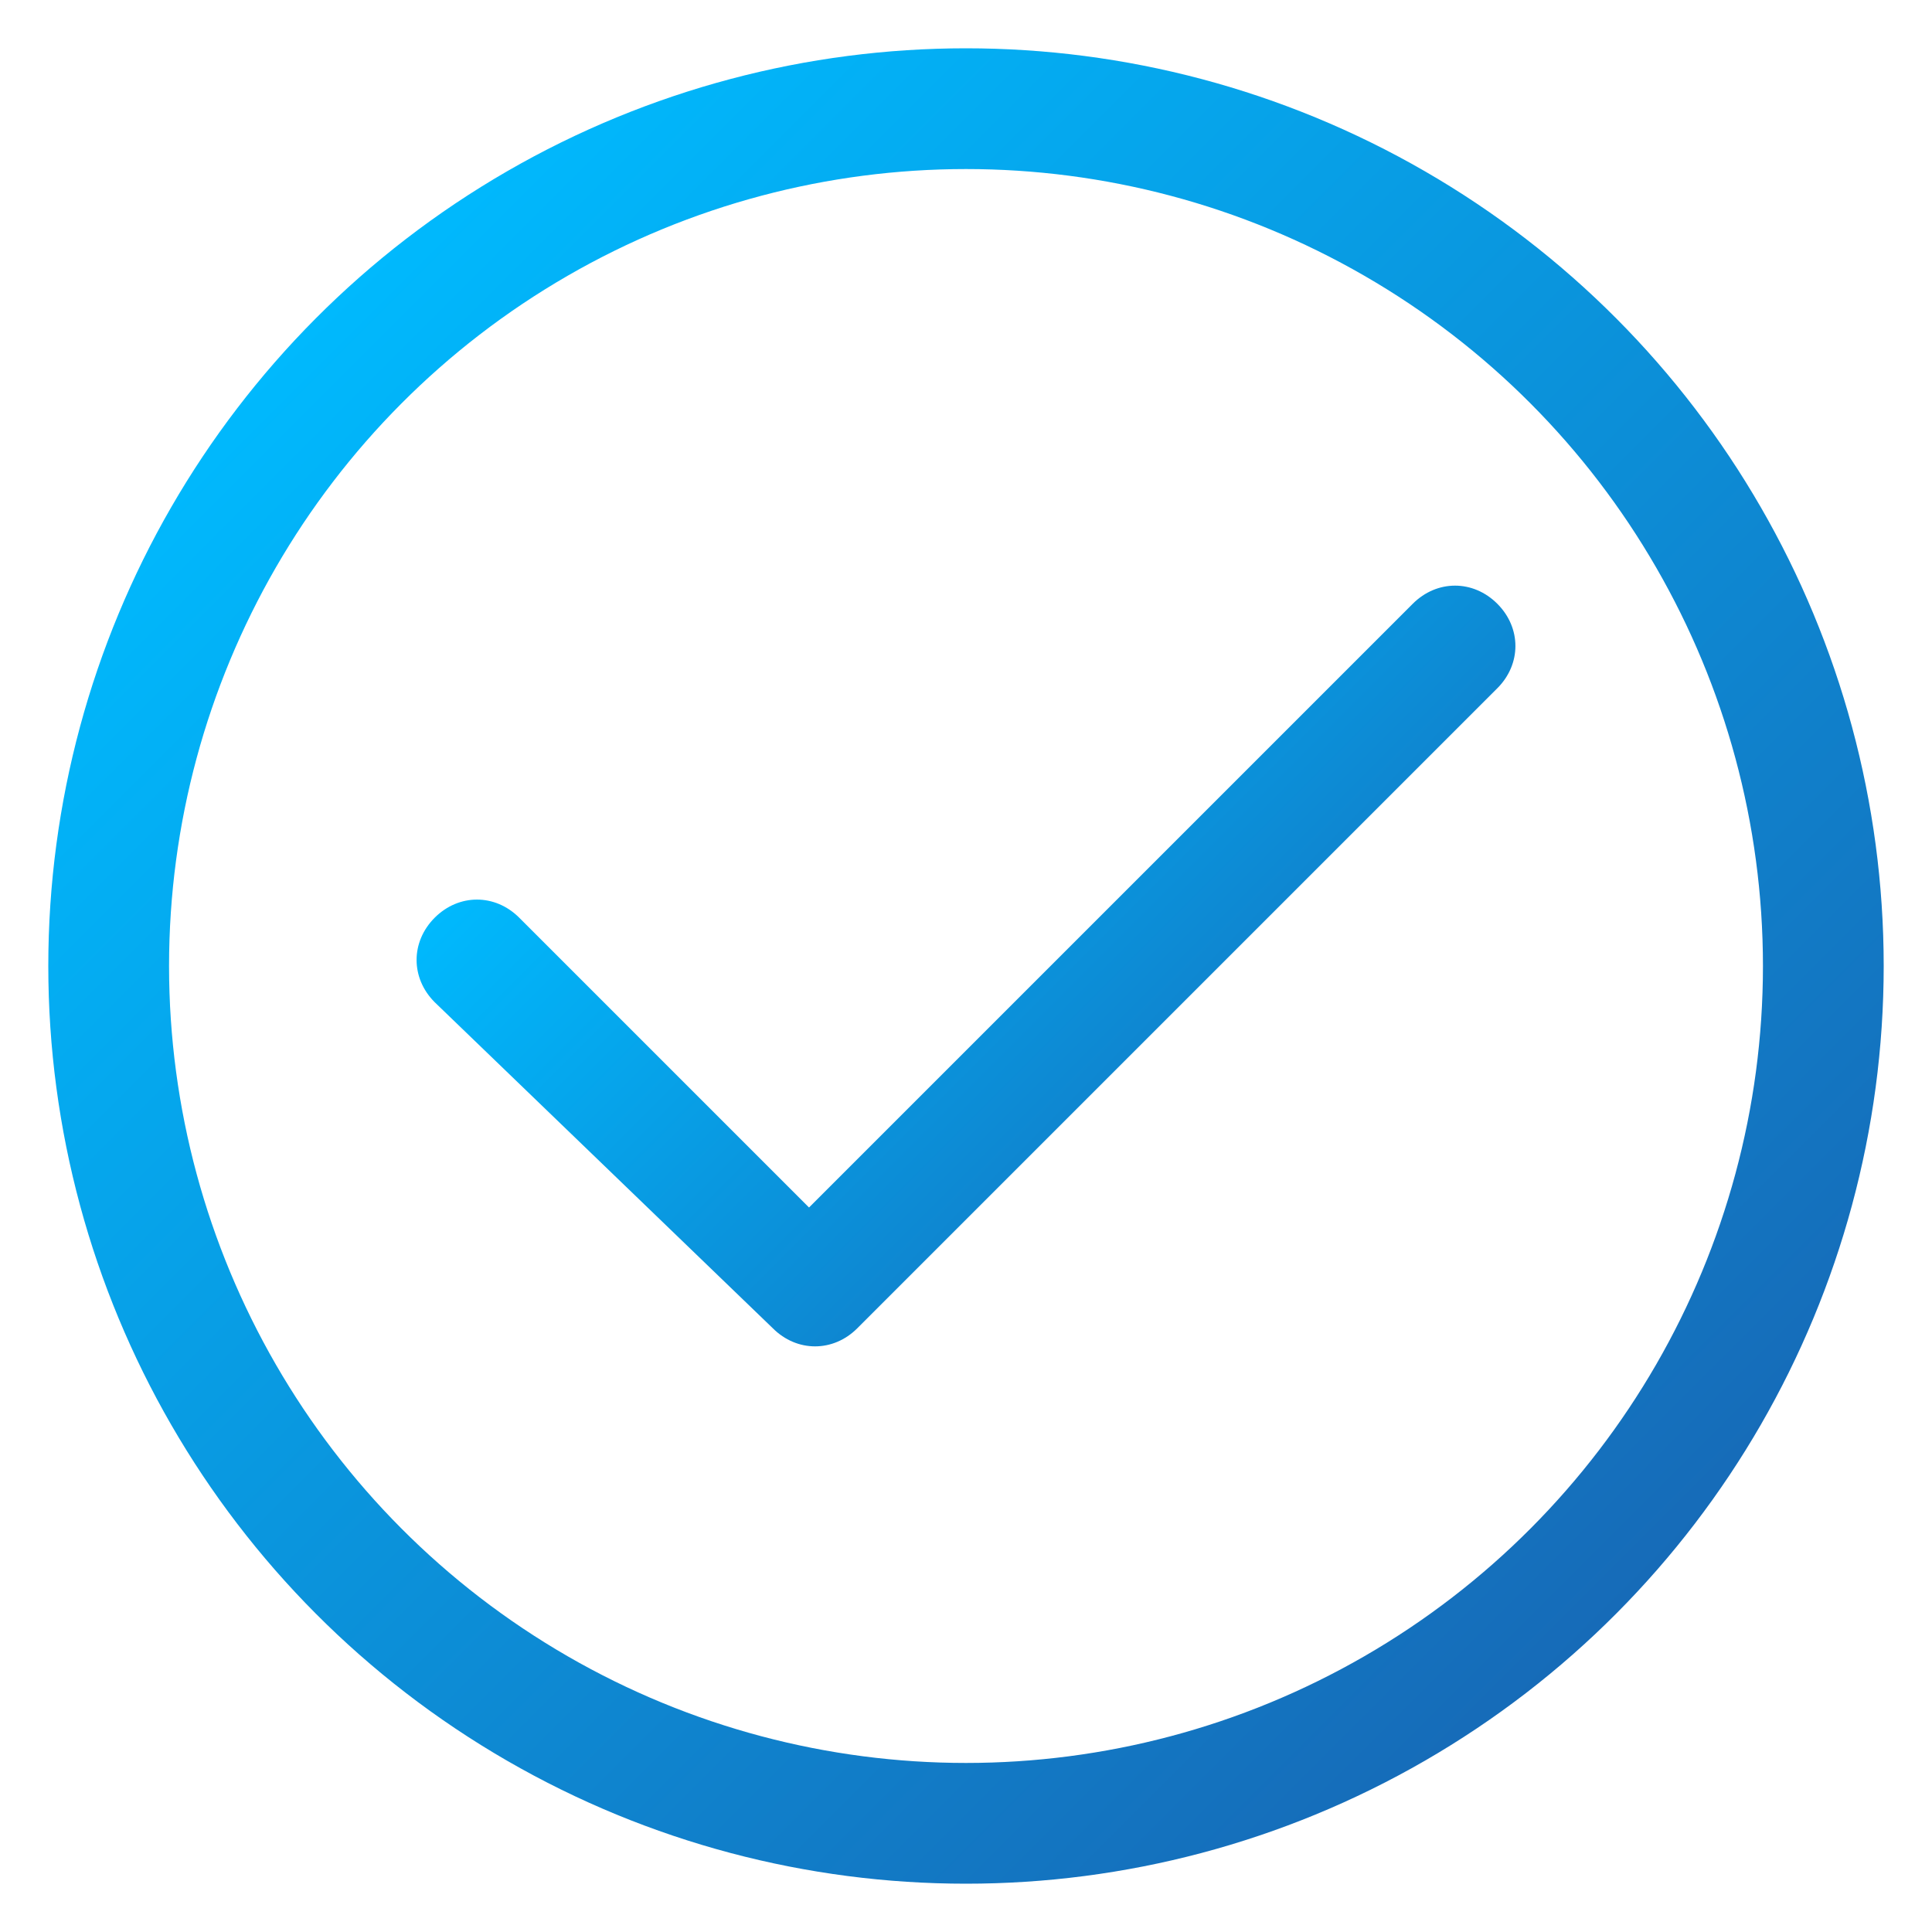
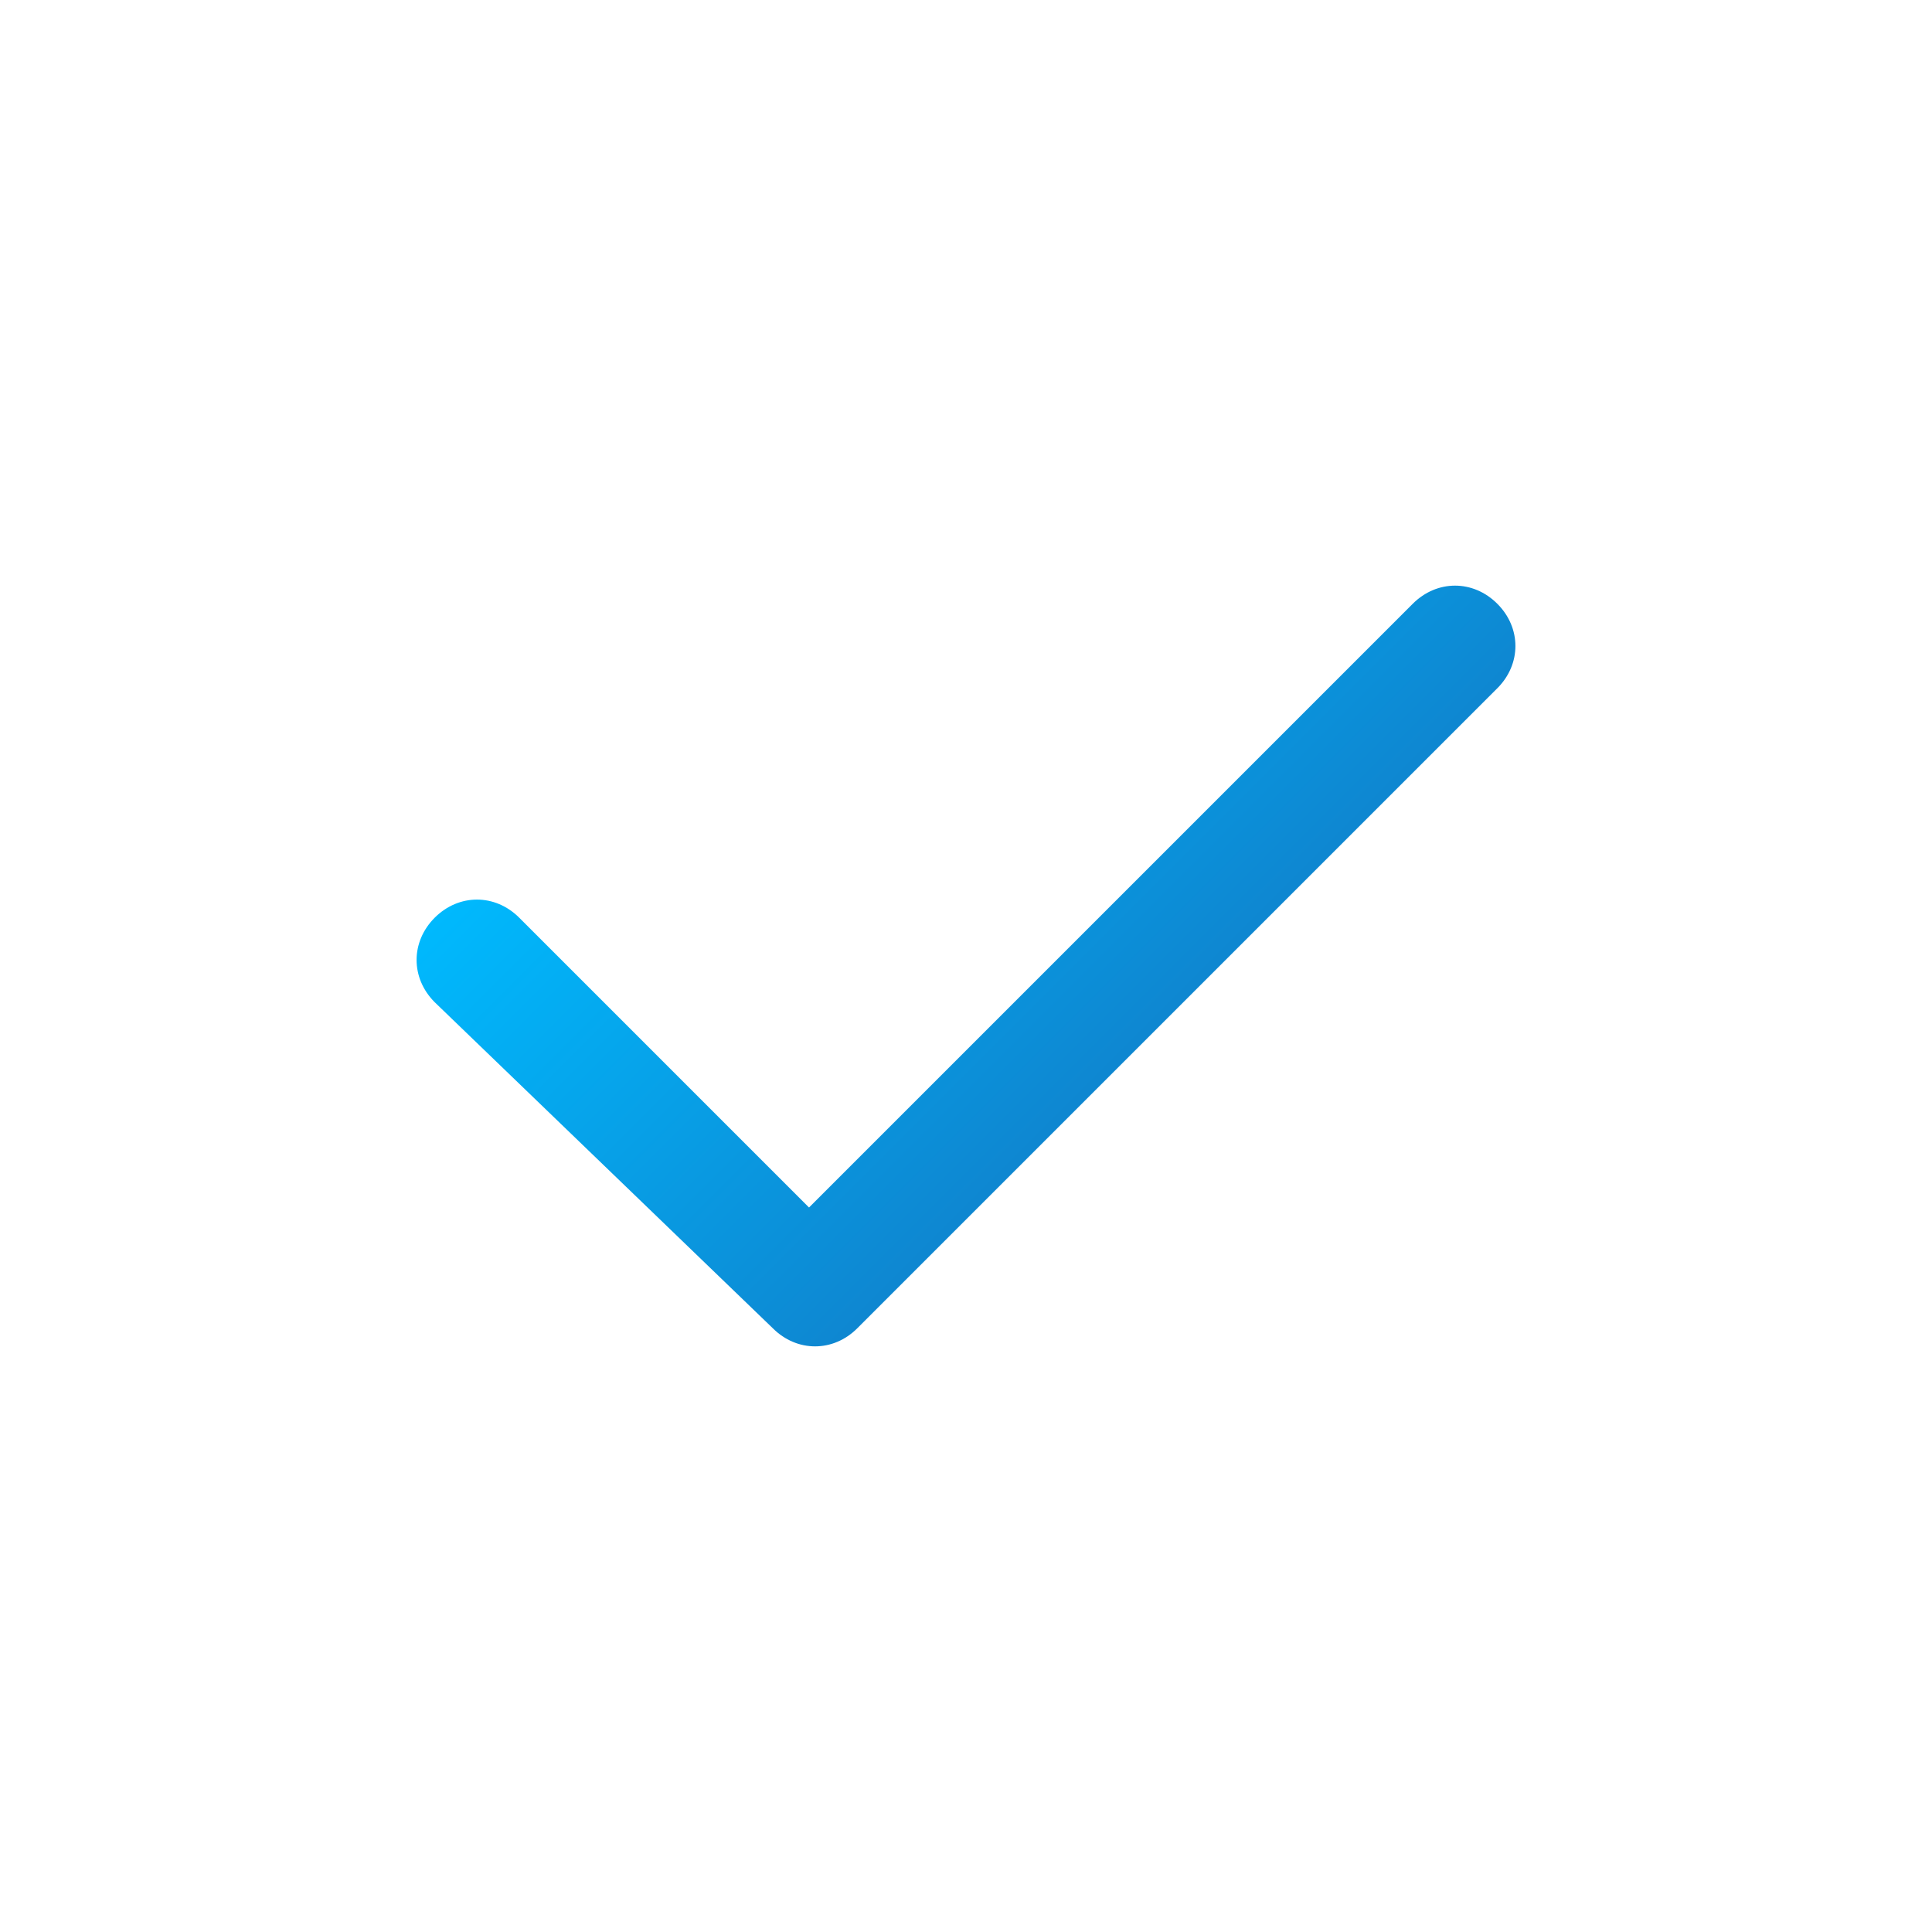
<svg xmlns="http://www.w3.org/2000/svg" version="1.1" id="Layer_1" x="0px" y="0px" viewBox="0 0 16 16" style="enable-background:new 0 0 16 16;" xml:space="preserve">
  <style type="text/css">
	.st0{fill:url(#SVGID_1_);}
	.st1{fill:#214394;}
	.st2{fill:#00B9FD;}
	.st3{fill:url(#SVGID_00000155107898673059040940000003045497672920419471_);}
	.st4{fill:none;stroke:url(#SVGID_00000057137786422662355160000018404889039606224796_);stroke-miterlimit:10;}
</style>
  <linearGradient id="SVGID_1_" gradientUnits="userSpaceOnUse" x1="-32.932" y1="2.343" x2="-21.618" y2="13.657">
    <stop offset="0" style="stop-color:#00B9FD" />
    <stop offset="0.999" style="stop-color:#214394" />
  </linearGradient>
-   <path class="st0" d="M-27.3,15c0.5,0,1.3-0.4,1.9-1.8c0.3-0.6,0.6-1.4,0.8-2.2H-30c0.2,0.8,0.4,1.6,0.8,2.2  C-28.5,14.6-27.8,15-27.3,15z M-30.1,10h5.7c0.1-0.6,0.1-1.3,0.1-2s0-1.4-0.1-2h-5.7c-0.1,0.6-0.1,1.3-0.1,2S-30.2,9.4-30.1,10z   M-30,5h5.4c-0.2-0.8-0.4-1.6-0.8-2.2C-26,1.5-26.8,1-27.3,1s-1.3,0.5-1.9,1.8C-29.5,3.4-29.8,4.2-30,5z M-23.4,6  c0.1,0.6,0.1,1.3,0.1,2s0,1.4-0.1,2h2.8c0.2-0.6,0.3-1.3,0.3-2s-0.1-1.4-0.3-2H-23.4z M-20.9,5c-0.8-1.7-2.3-3-4.1-3.6  c0.7,0.9,1.2,2.2,1.5,3.6H-20.9L-20.9,5z M-31,5c0.3-1.5,0.8-2.8,1.5-3.6C-31.3,2-32.8,3.3-33.6,5H-31L-31,5z M-34,6  c-0.2,0.6-0.3,1.3-0.3,2s0.1,1.4,0.3,2h2.8c-0.1-0.6-0.1-1.3-0.1-2s0-1.4,0.1-2H-34L-34,6z M-25,14.6c1.8-0.6,3.3-1.9,4.1-3.6h-2.6  C-23.9,12.5-24.4,13.8-25,14.6z M-29.5,14.6c-0.7-0.9-1.2-2.1-1.5-3.6h-2.6C-32.8,12.7-31.3,14-29.5,14.6z M-27.3,16  c-4.4,0-8-3.6-8-8s3.6-8,8-8s8,3.6,8,8S-22.9,16-27.3,16z" />
  <ellipse class="st1" cx="-50.5" cy="-28.3" rx="10.9" ry="10.2" />
  <ellipse class="st2" cx="-19.3" cy="-28.3" rx="10.9" ry="10.2" />
  <linearGradient id="SVGID_00000093892986261487445530000013491977751691709351_" gradientUnits="userSpaceOnUse" x1="6.3" y1="4.93" x2="9.71" y2="8.34">
    <stop offset="0" style="stop-color:#00B9FD" />
    <stop offset="1" style="stop-color:#0E87D1" />
  </linearGradient>
  <path style="fill:url(#SVGID_00000093892986261487445530000013491977751691709351_);" d="M12.4,5c0.2,0.2,0.2,0.5,0,0.7L7.1,11  c-0.2,0.2-0.5,0.2-0.7,0L3.6,8.3c-0.2-0.2-0.2-0.5,0-0.7s0.5-0.2,0.7,0L6.7,10l5-5C11.9,4.8,12.2,4.8,12.4,5L12.4,5z" />
  <linearGradient id="SVGID_00000035510540741264820120000014301467977060158394_" gradientUnits="userSpaceOnUse" x1="2.633" y1="2.633" x2="13.367" y2="13.367">
    <stop offset="0" style="stop-color:#00B9FD" />
    <stop offset="1" style="stop-color:#166BB8" />
  </linearGradient>
-   <circle style="fill:none;stroke:url(#SVGID_00000035510540741264820120000014301467977060158394_);stroke-miterlimit:10;" cx="8" cy="8" r="7.1" />
</svg>